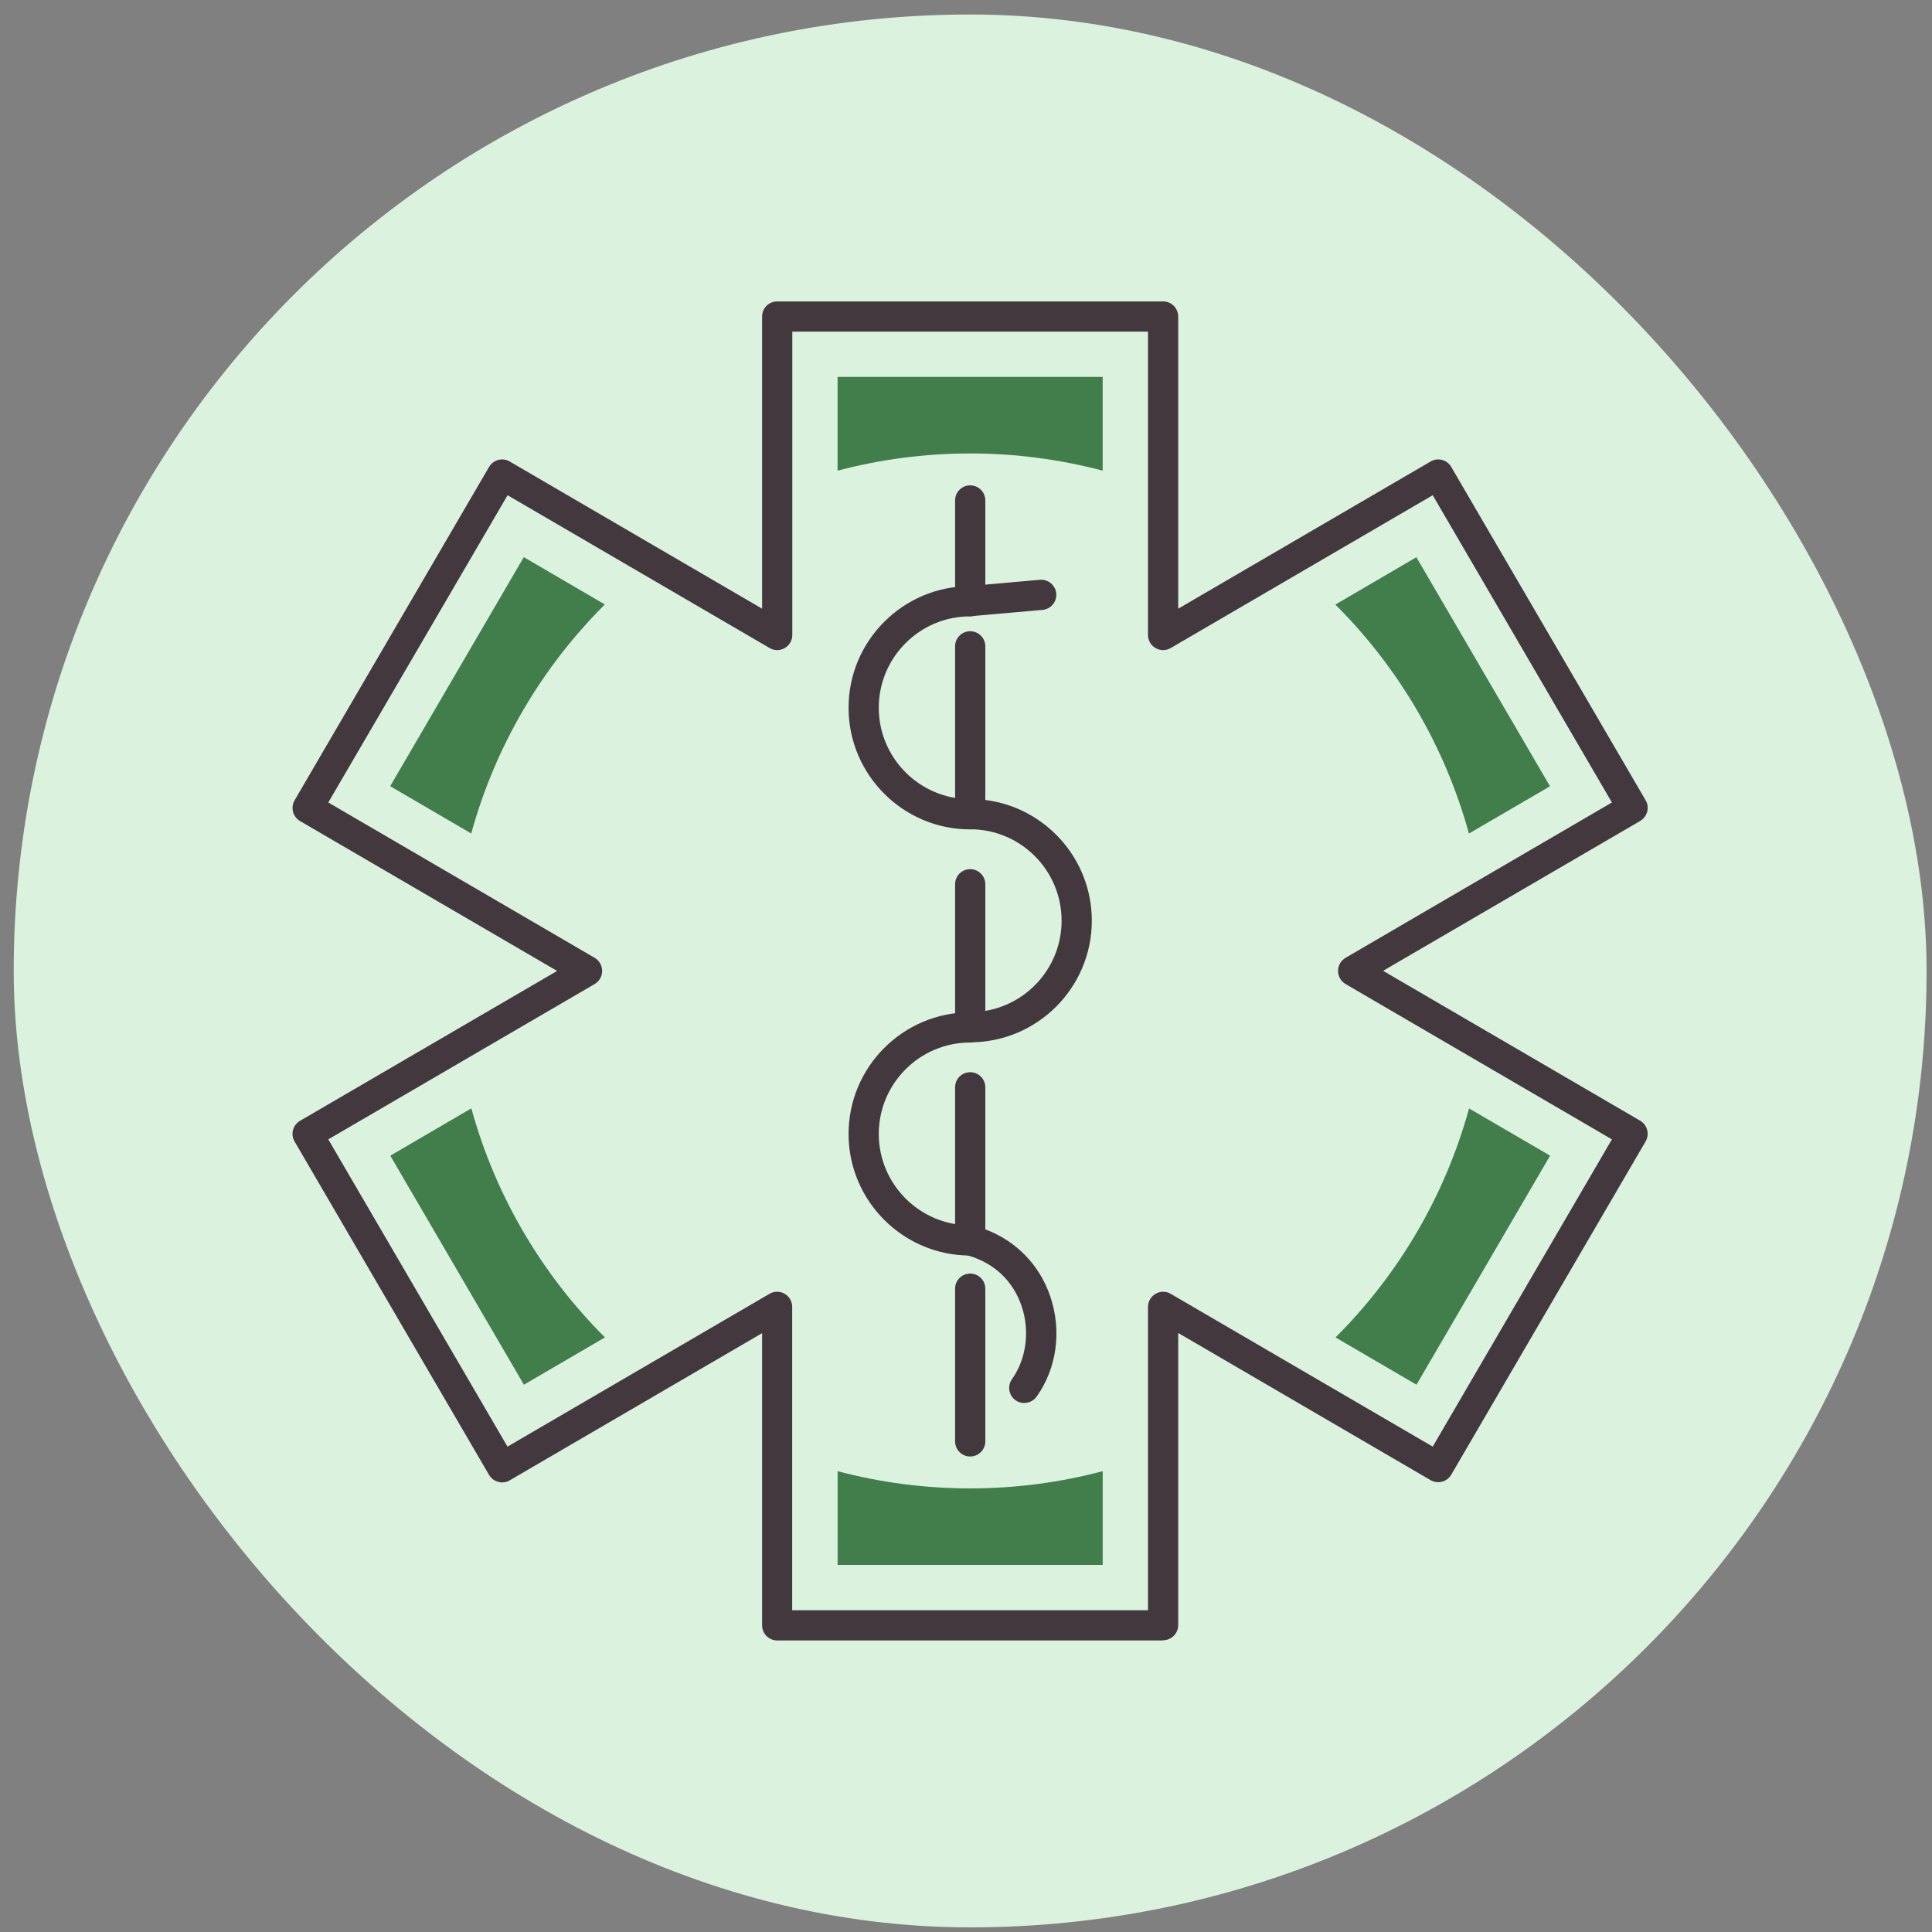
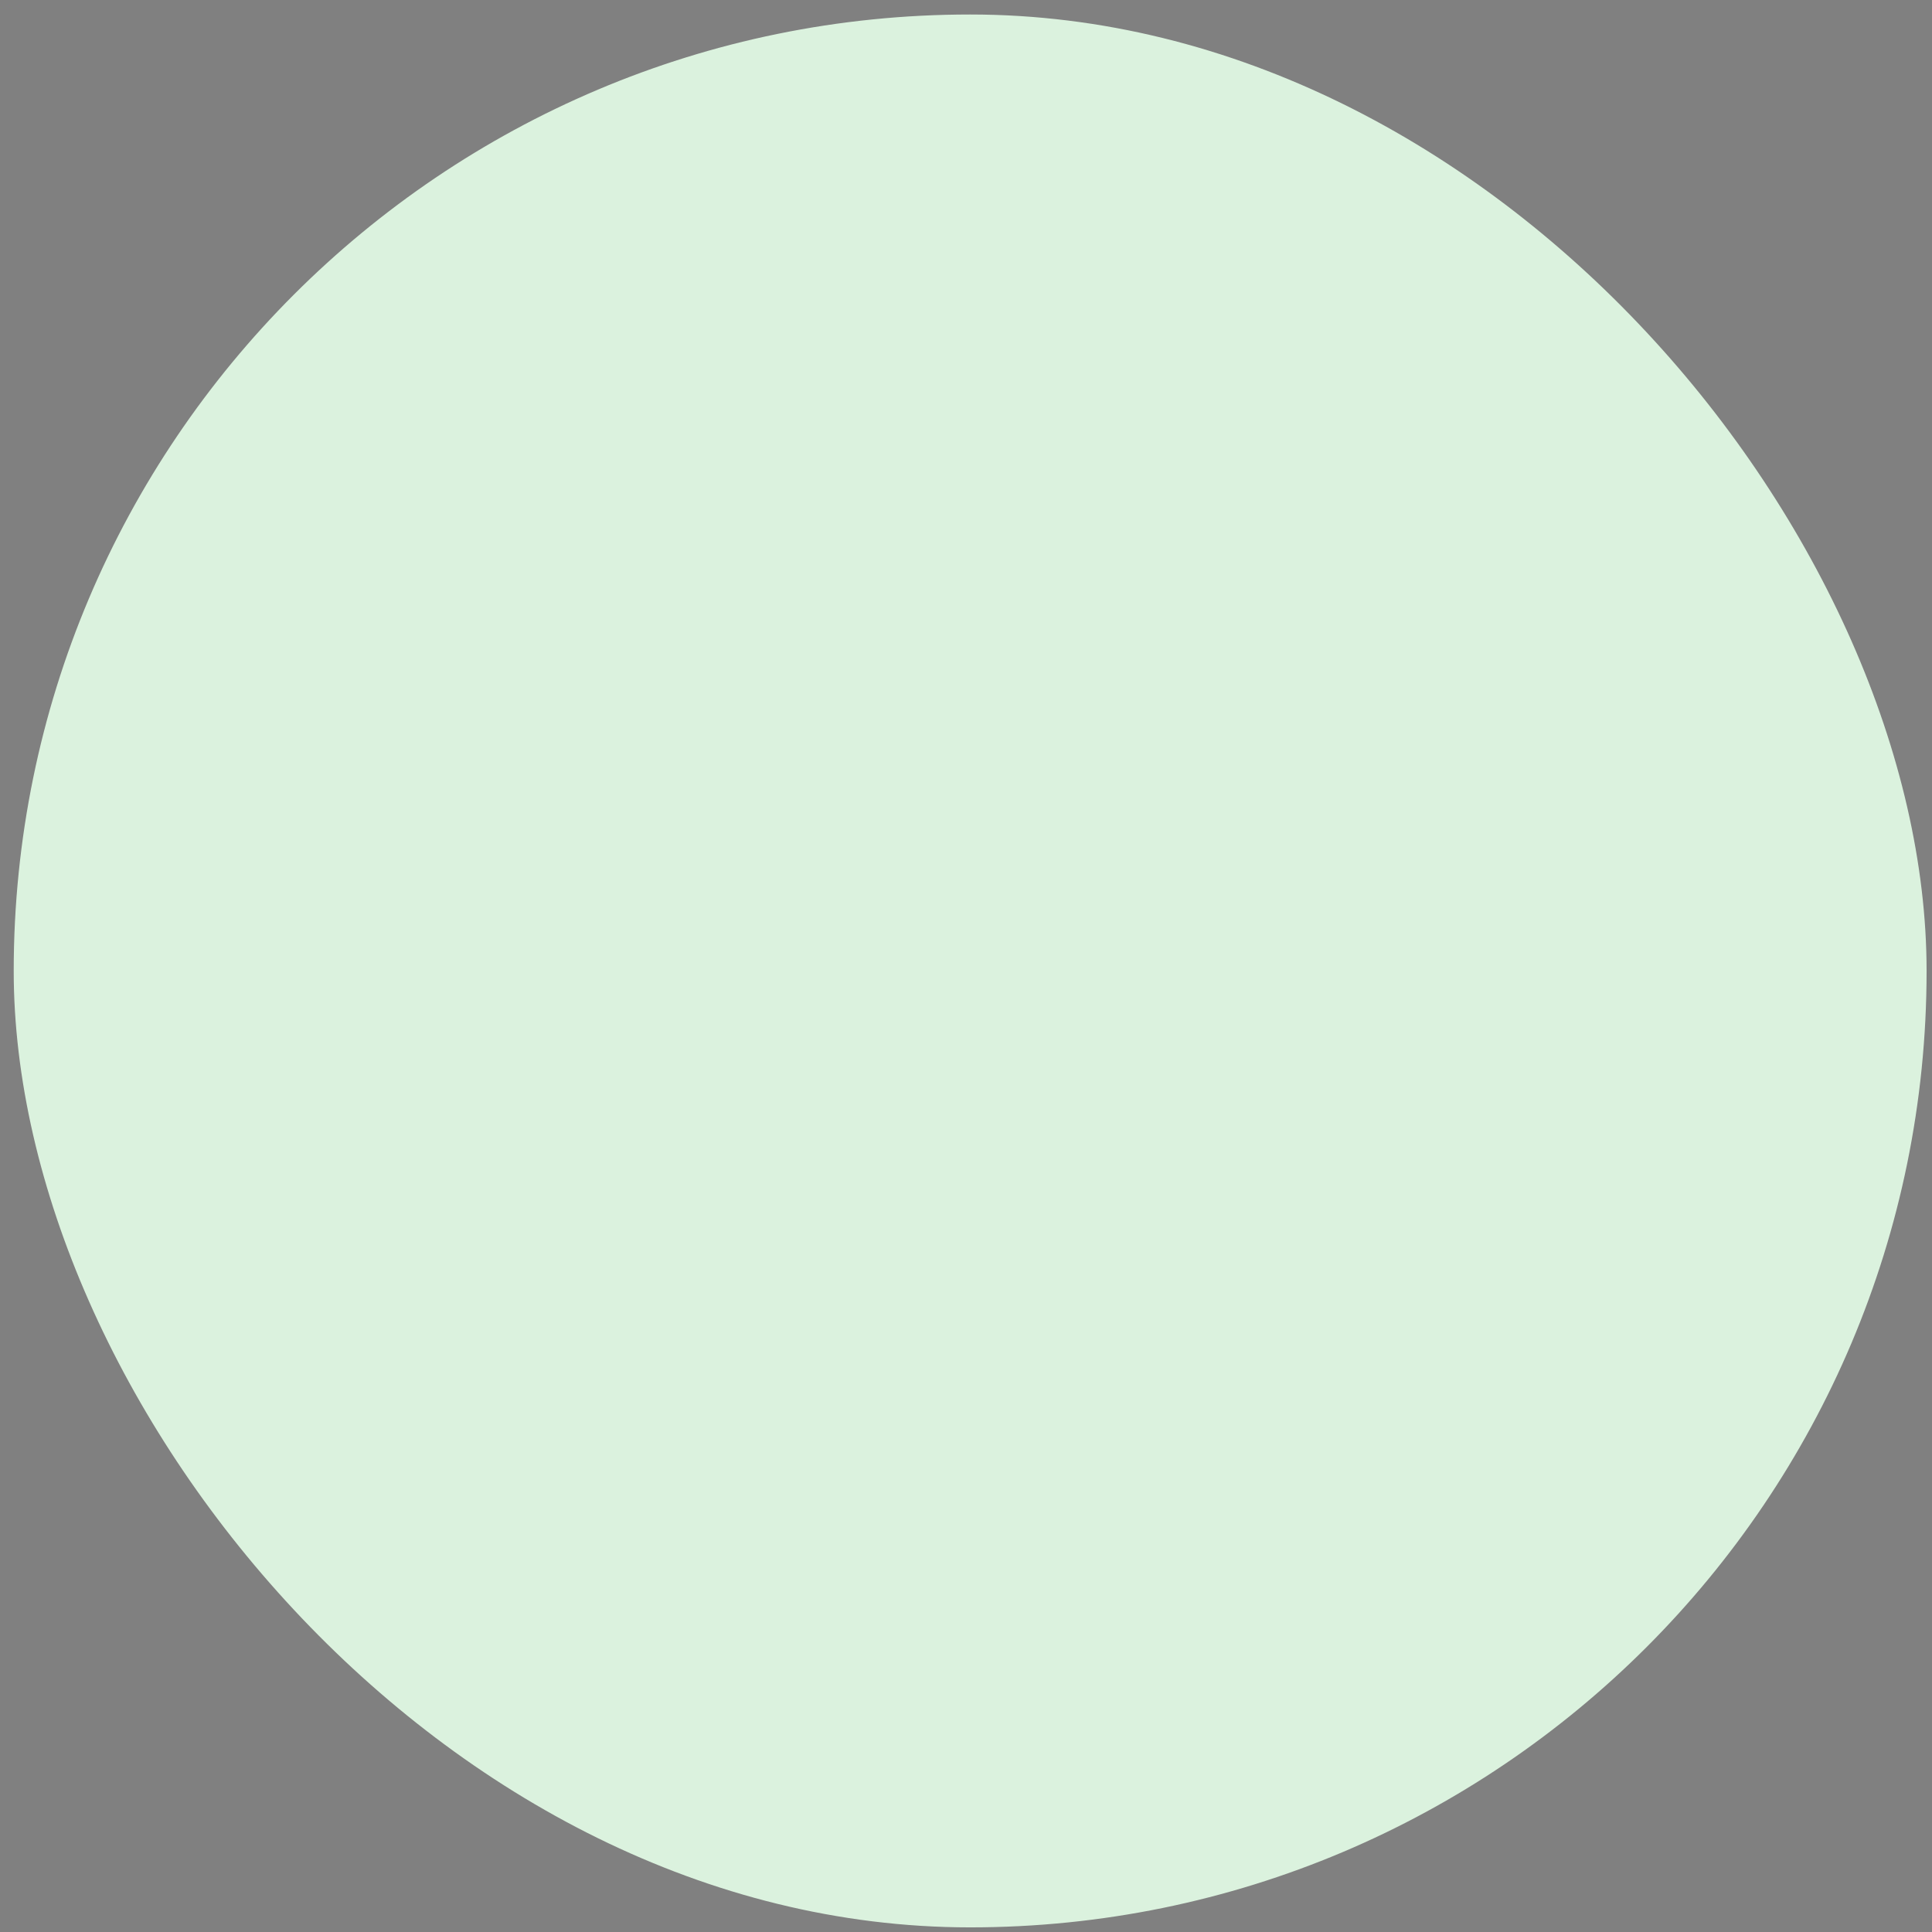
<svg xmlns="http://www.w3.org/2000/svg" width="101" height="101" viewBox="0 0 101 101" fill="none">
  <rect x="0" y="0" width="101" height="101" fill="#808080" stroke="none" />
  <rect x="0.717" y="0.758" width="100" height="100" rx="50" fill="#DBF2DE" />
  <g clip-path="url(#clip0_119_11070)">
    <path d="M60.804 85.758H40.63C40.193 85.758 39.841 85.405 39.841 84.968V69.694L26.646 77.389C26.467 77.494 26.251 77.526 26.046 77.468C25.846 77.415 25.672 77.284 25.567 77.105L15.399 59.673C15.293 59.494 15.262 59.279 15.32 59.073C15.372 58.873 15.504 58.7 15.683 58.594L29.125 50.758L15.683 42.921C15.504 42.816 15.372 42.642 15.32 42.442C15.267 42.242 15.293 42.026 15.399 41.842L25.567 24.41C25.788 24.037 26.272 23.905 26.646 24.126L39.841 31.821V16.547C39.841 16.11 40.193 15.758 40.63 15.758H60.804C61.241 15.758 61.593 16.11 61.593 16.547V31.821L74.788 24.126C75.167 23.905 75.646 24.031 75.867 24.41L86.03 41.837C86.135 42.016 86.167 42.231 86.109 42.437C86.056 42.636 85.925 42.81 85.746 42.916L72.304 50.752L85.746 58.589C85.925 58.694 86.056 58.868 86.109 59.068C86.162 59.268 86.135 59.484 86.03 59.668L75.867 77.094C75.762 77.273 75.588 77.405 75.388 77.458C75.183 77.51 74.972 77.484 74.788 77.379L61.593 69.684V84.958C61.593 85.394 61.241 85.747 60.804 85.747V85.758ZM41.42 84.179H60.014V68.321C60.014 68.037 60.167 67.779 60.409 67.636C60.657 67.494 60.956 67.494 61.199 67.636L74.899 75.626L84.267 59.563L70.341 51.442C70.099 51.3 69.951 51.042 69.951 50.758C69.951 50.473 70.099 50.215 70.341 50.073L84.267 41.952L74.899 25.889L61.199 33.879C60.956 34.021 60.651 34.021 60.409 33.879C60.162 33.736 60.014 33.479 60.014 33.194V17.337H41.42V33.194C41.42 33.479 41.267 33.736 41.025 33.879C40.783 34.021 40.478 34.021 40.236 33.879L26.535 25.889L17.162 41.952L31.088 50.073C31.33 50.215 31.478 50.473 31.478 50.758C31.478 51.042 31.33 51.3 31.088 51.442L17.162 59.563L26.53 75.626L40.23 67.636C40.472 67.494 40.778 67.494 41.02 67.636C41.267 67.779 41.414 68.037 41.414 68.321V84.179H41.42Z" fill="#43383E" />
    <path d="M50.719 43.358C47.214 43.358 44.361 40.505 44.361 37C44.361 33.495 47.214 30.642 50.719 30.642C51.156 30.642 51.509 30.994 51.509 31.431C51.509 31.868 51.156 32.221 50.719 32.221C48.082 32.221 45.94 34.363 45.94 37C45.94 39.637 48.088 41.779 50.719 41.779C51.156 41.779 51.509 42.131 51.509 42.568C51.509 43.005 51.156 43.358 50.719 43.358Z" fill="#43383E" />
    <path d="M50.719 65.636C47.214 65.636 44.361 62.784 44.361 59.279C44.361 55.773 47.214 52.921 50.719 52.921C51.156 52.921 51.509 53.273 51.509 53.71C51.509 54.147 51.156 54.5 50.719 54.5C48.082 54.5 45.94 56.642 45.94 59.279C45.94 61.915 48.088 64.058 50.719 64.058C51.156 64.058 51.509 64.41 51.509 64.847C51.509 65.284 51.156 65.636 50.719 65.636Z" fill="#43383E" />
    <path d="M53.545 73.347C53.388 73.347 53.224 73.3 53.088 73.2C52.735 72.947 52.651 72.452 52.903 72.1C53.656 71.042 53.851 69.573 53.403 68.268C52.961 66.973 51.988 66.047 50.666 65.652C50.582 65.626 50.535 65.615 50.524 65.61C50.172 65.521 49.93 65.205 49.93 64.847V56.842C49.93 56.405 50.282 56.052 50.719 56.052C51.156 56.052 51.509 56.405 51.509 56.842V64.268C53.114 64.868 54.34 66.121 54.898 67.752C55.519 69.558 55.251 71.526 54.193 73.01C54.04 73.226 53.798 73.342 53.551 73.342L53.545 73.347Z" fill="#43383E" />
    <path d="M50.719 32.215C50.524 32.215 50.33 32.142 50.188 32.01C50.024 31.863 49.93 31.647 49.93 31.426V26.163C49.93 25.726 50.282 25.373 50.719 25.373C51.156 25.373 51.509 25.726 51.509 26.163V30.563L54.361 30.31C54.798 30.273 55.177 30.594 55.219 31.026C55.256 31.463 54.935 31.842 54.503 31.884L50.793 32.21C50.793 32.21 50.745 32.21 50.724 32.21L50.719 32.215Z" fill="#43383E" />
-     <path d="M50.719 54.495C50.282 54.495 49.93 54.142 49.93 53.705V46.226C49.93 45.789 50.282 45.437 50.719 45.437C51.156 45.437 51.509 45.789 51.509 46.226V52.847C53.772 52.468 55.498 50.5 55.498 48.131C55.498 45.495 53.356 43.352 50.719 43.352C50.282 43.352 49.93 43 49.93 42.563V33.789C49.93 33.352 50.282 33 50.719 33C51.156 33 51.509 33.352 51.509 33.789V41.821C54.645 42.21 57.077 44.895 57.077 48.131C57.077 51.637 54.224 54.489 50.719 54.489V54.495Z" fill="#43383E" />
-     <path d="M50.719 76.142C50.282 76.142 49.93 75.789 49.93 75.352V67.368C49.93 66.931 50.282 66.579 50.719 66.579C51.156 66.579 51.509 66.931 51.509 67.368V75.352C51.509 75.789 51.156 76.142 50.719 76.142Z" fill="#43383E" />
    <path d="M31.619 31.6L27.383 29.126L20.398 41.1L24.635 43.573C25.898 38.979 28.34 34.868 31.619 31.6Z" fill="#417E4B" />
-     <path d="M57.645 24.605V19.705H43.787V24.605C45.998 24.021 48.319 23.705 50.719 23.705C53.119 23.705 55.434 24.021 57.65 24.605H57.645Z" fill="#417E4B" />
    <path d="M43.788 76.91V81.81H57.646V76.91C55.436 77.494 53.115 77.81 50.715 77.81C48.315 77.81 45.999 77.494 43.783 76.91H43.788Z" fill="#417E4B" />
-     <path d="M24.641 57.942L20.404 60.416L27.389 72.389L31.625 69.916C28.346 66.647 25.904 62.537 24.641 57.942Z" fill="#417E4B" />
    <path d="M76.793 43.574L81.03 41.105L74.045 29.131L69.809 31.605C73.088 34.873 75.53 38.984 76.793 43.579V43.574Z" fill="#417E4B" />
    <path d="M69.814 69.915L74.051 72.389L81.035 60.415L76.799 57.947C75.535 62.542 73.093 66.652 69.814 69.921V69.915Z" fill="#417E4B" />
  </g>
  <defs>
    <clipPath id="clip0_119_11070">
-       <rect width="70.847" height="70" fill="white" transform="translate(15.293 15.758)" />
-     </clipPath>
+       </clipPath>
  </defs>
</svg>